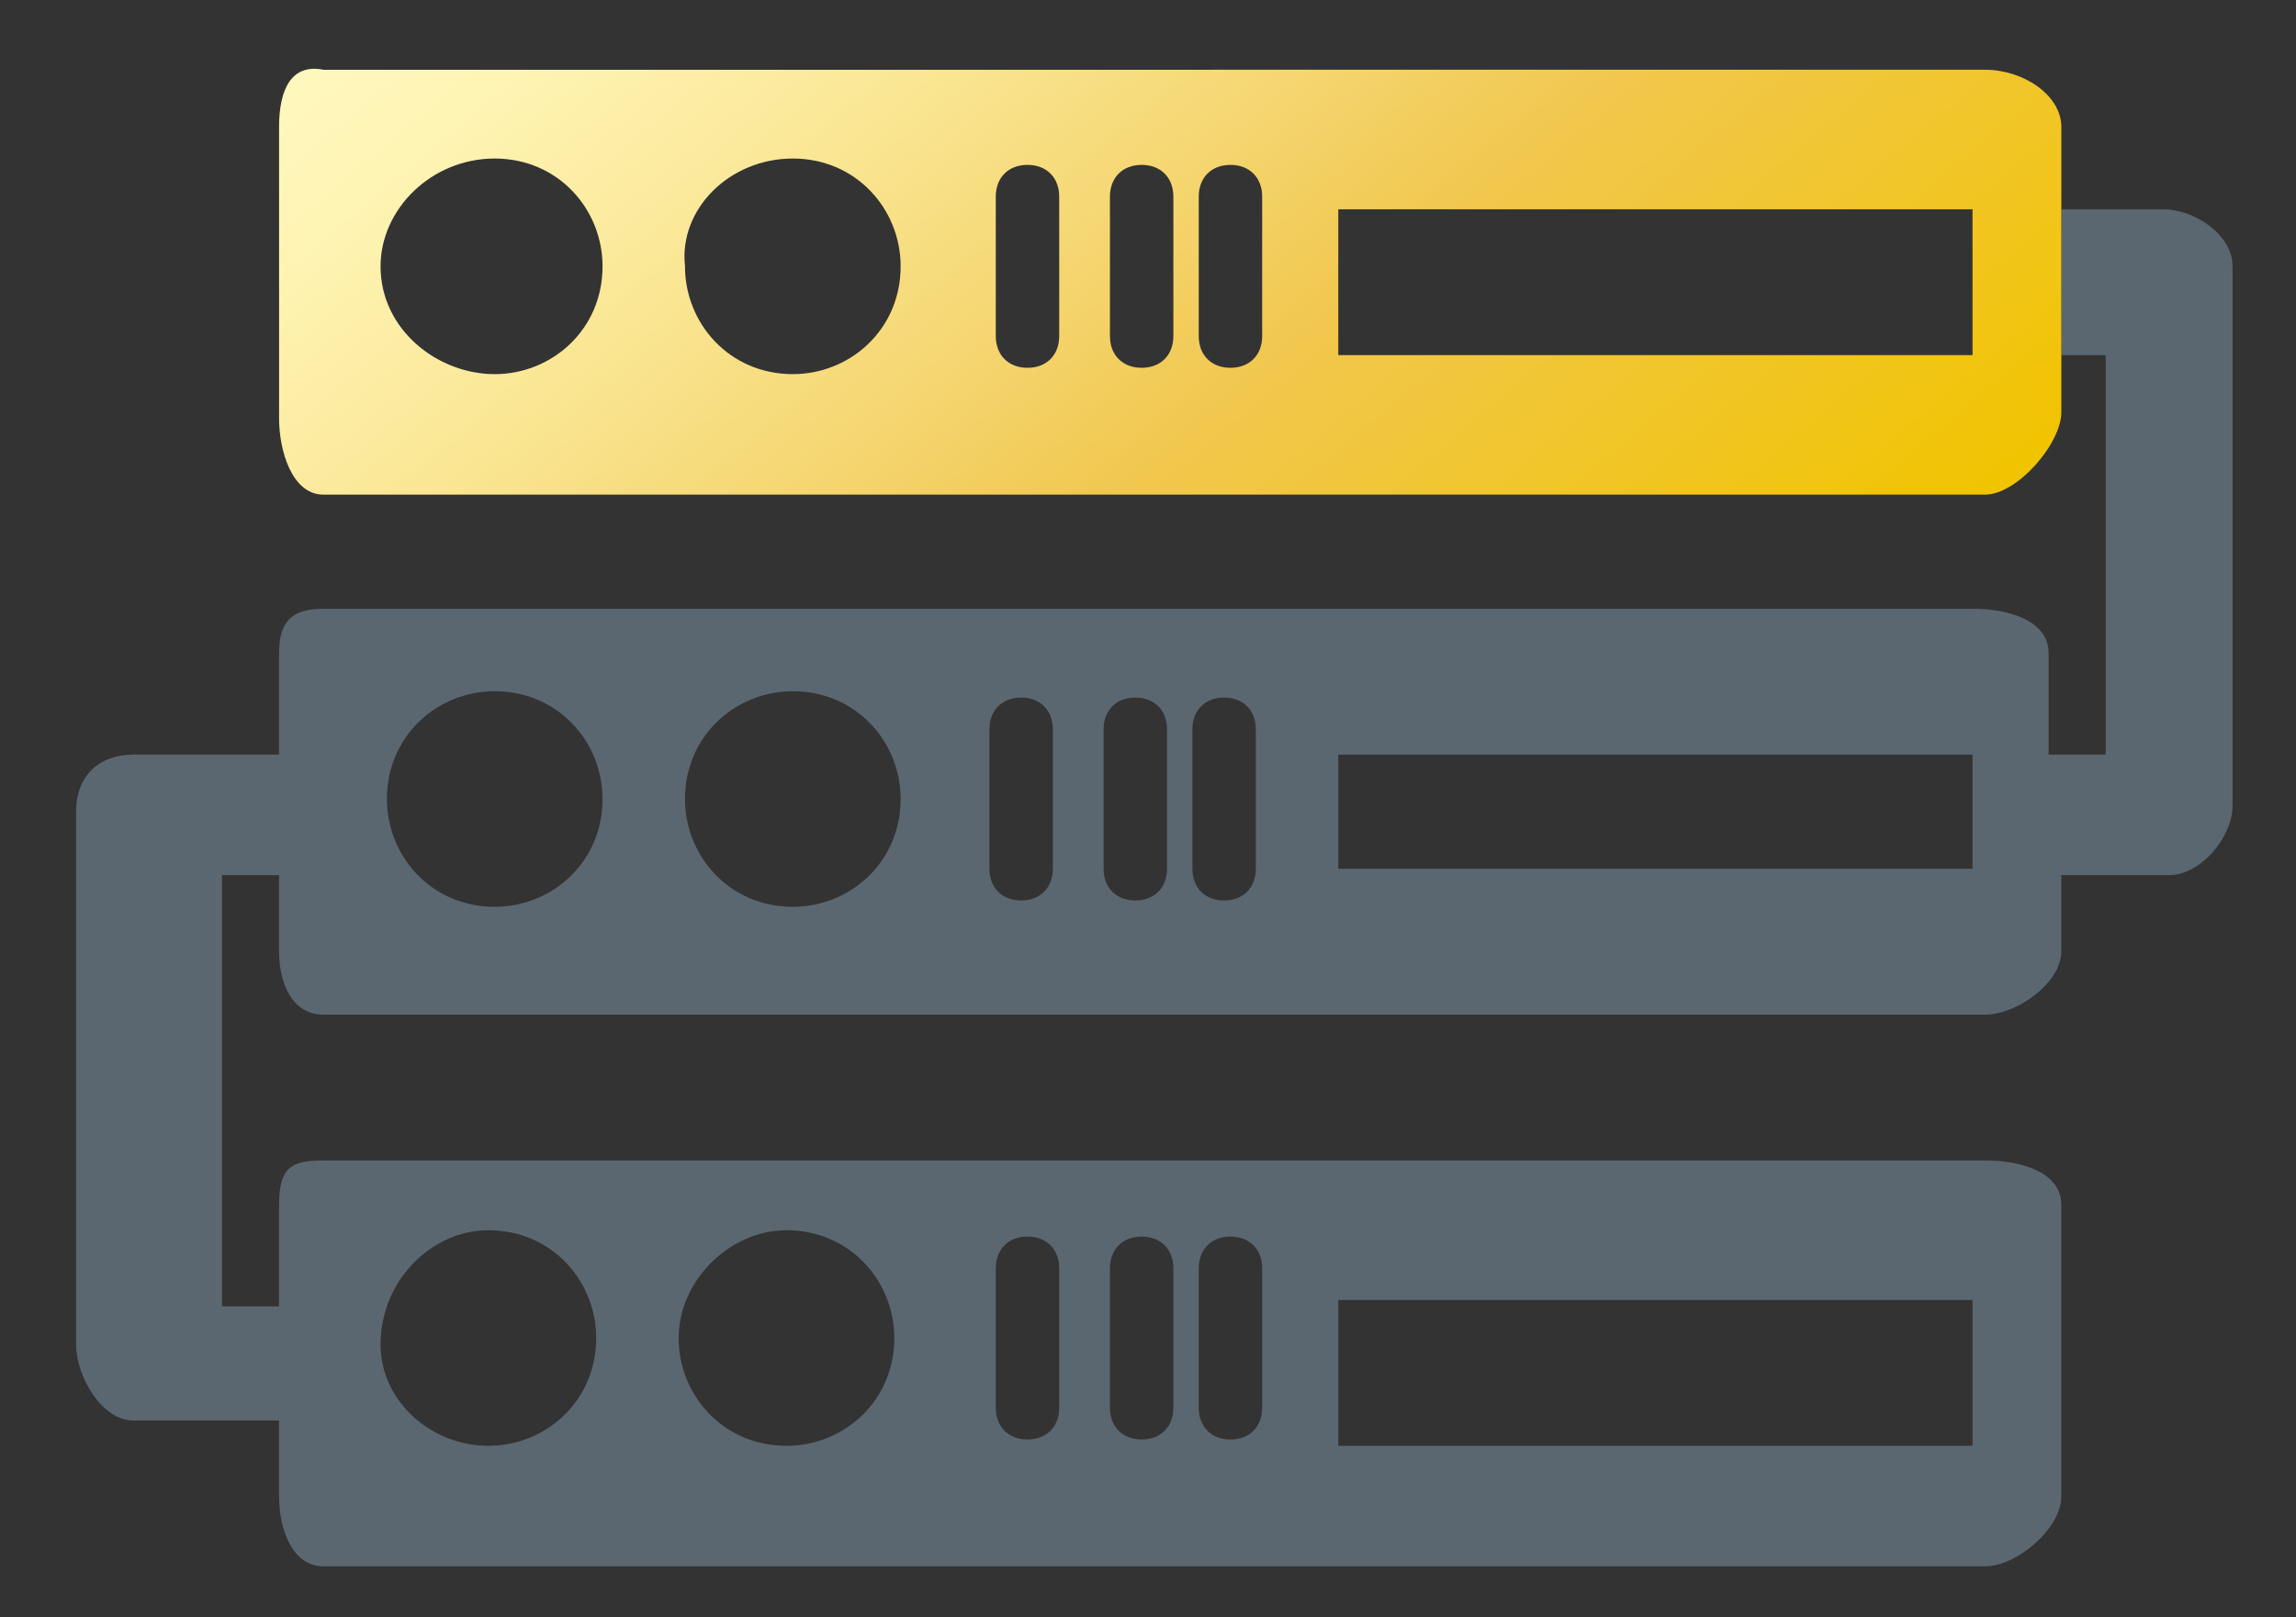
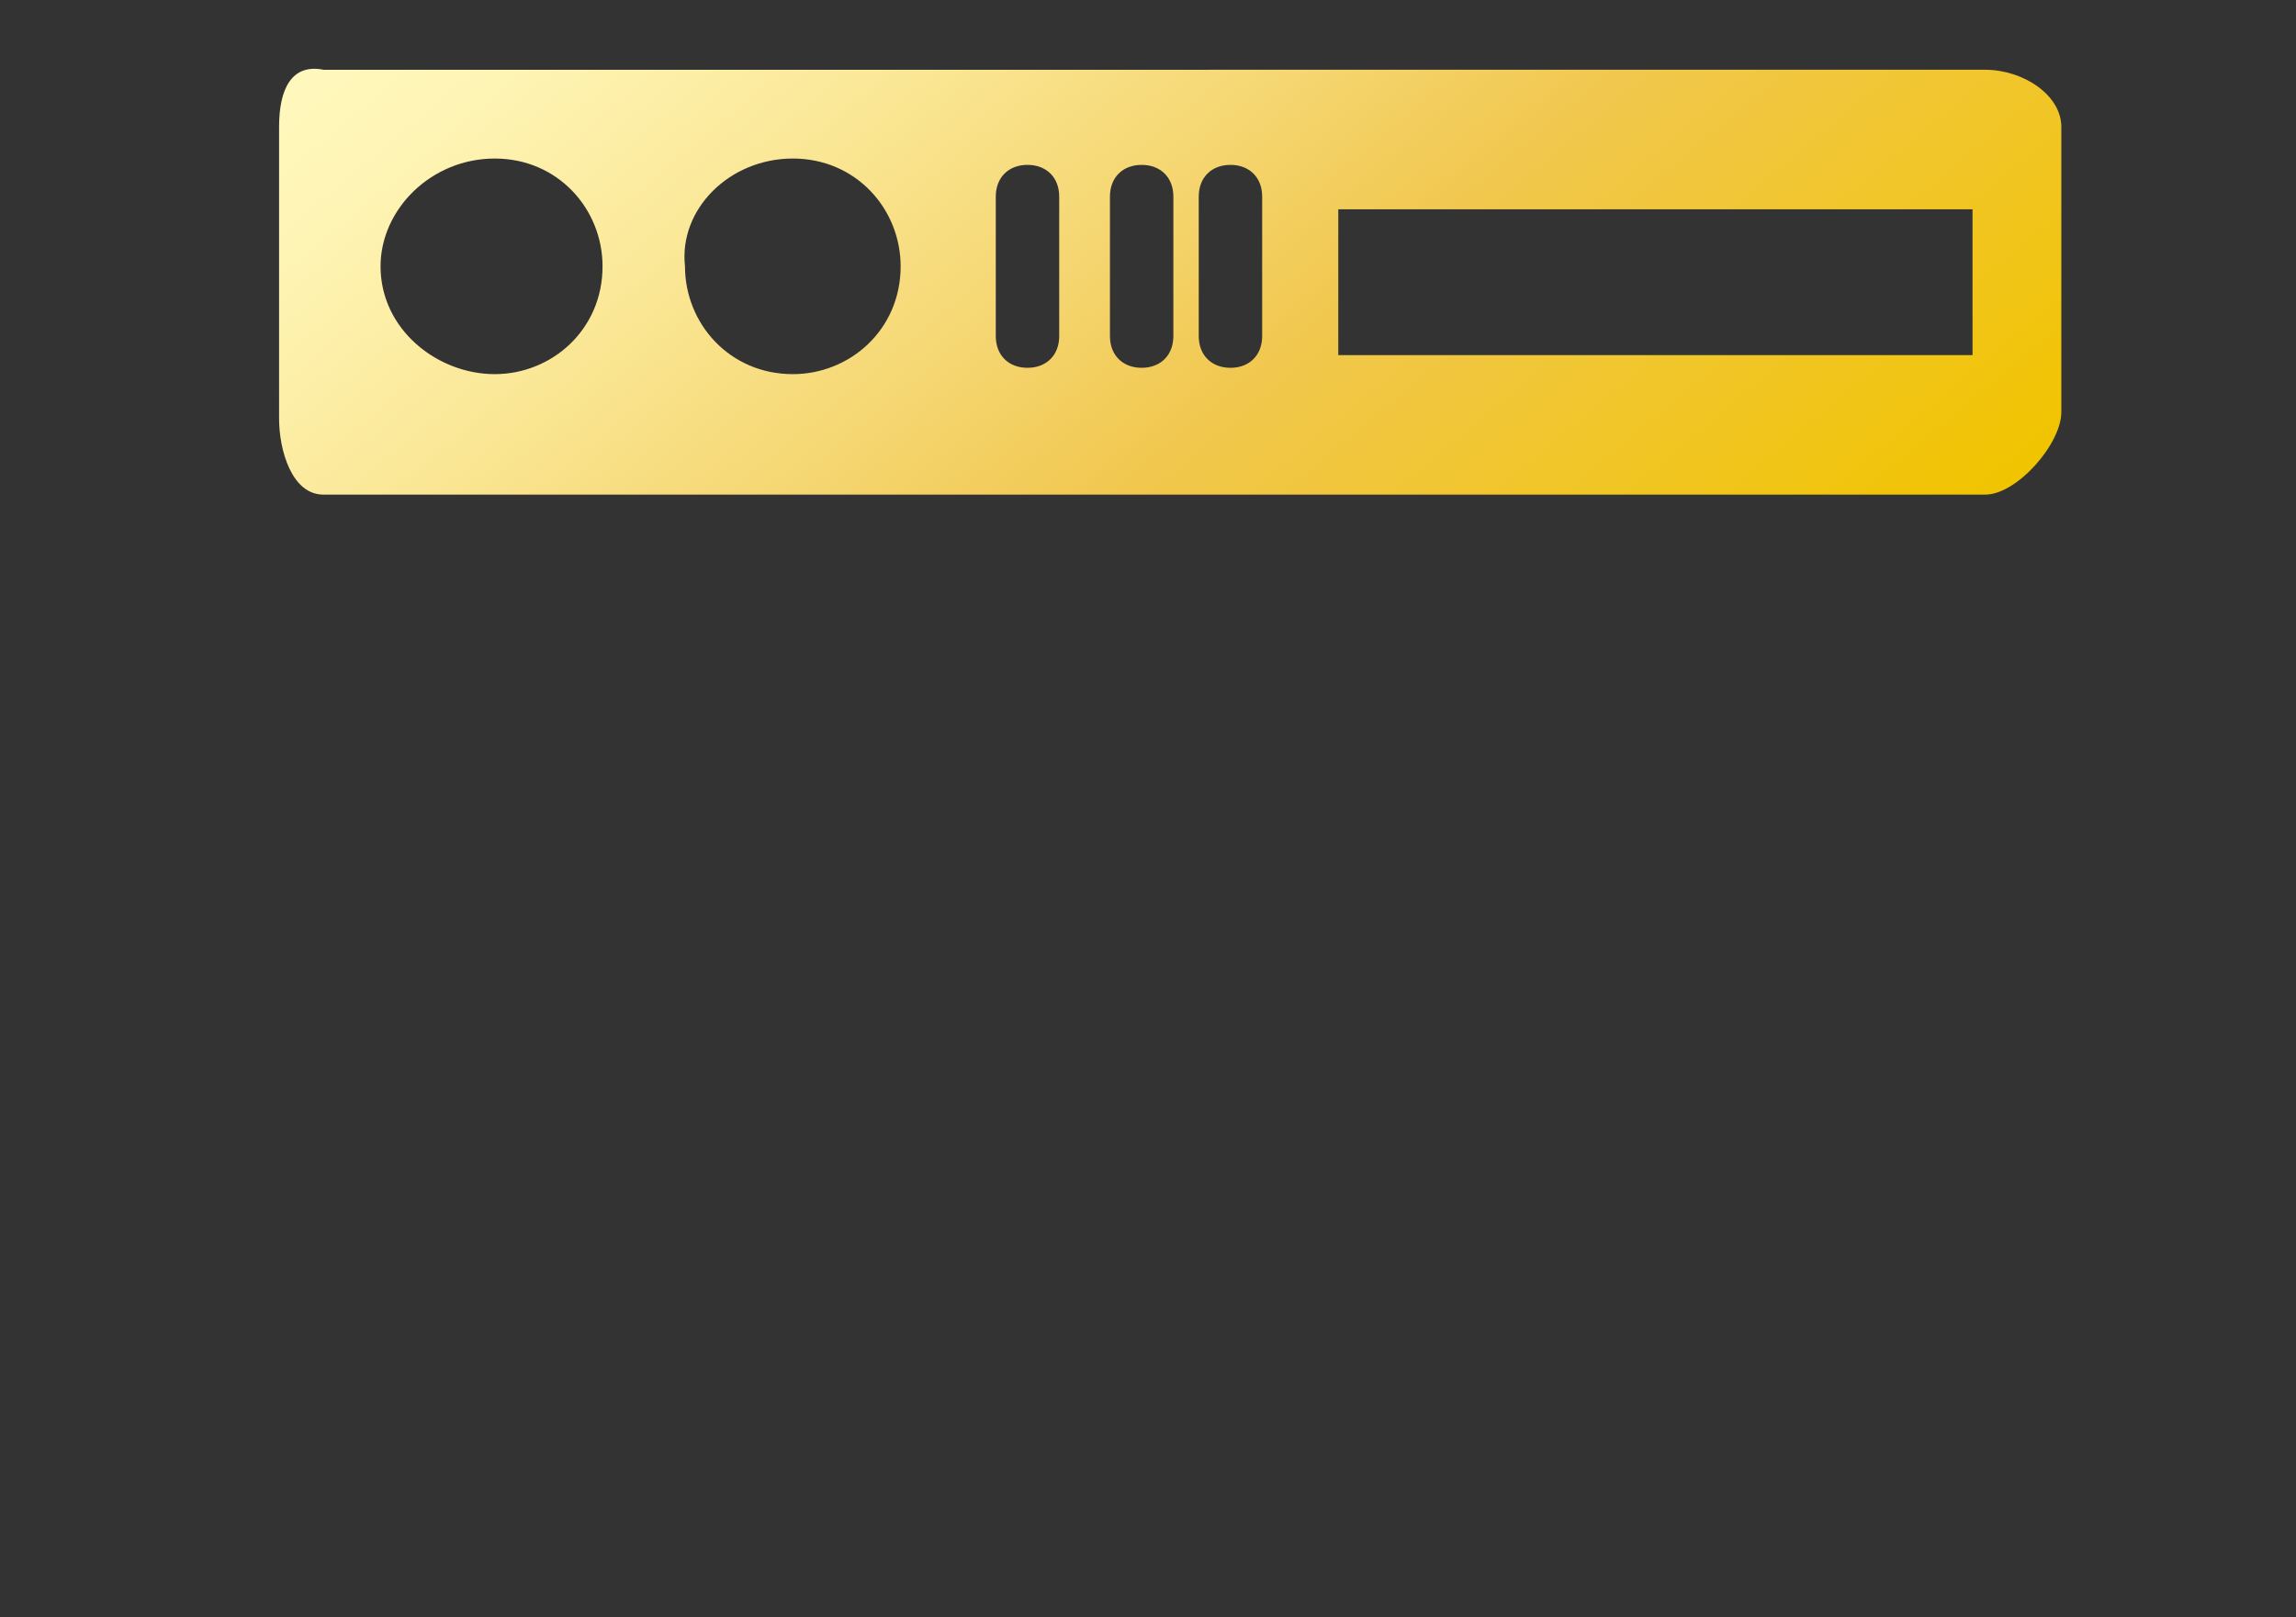
<svg xmlns="http://www.w3.org/2000/svg" version="1.1" id="Ebene_1" x="0px" y="0px" viewBox="0 0 36.2 25.5" style="enable-background:new 0 0 36.2 25.5;" xml:space="preserve">
  <rect x="0" y="0" width="36.2" height="25.5" fill="#333333" stroke="none" />
  <style type="text/css">
	.st0{fill:#5B6770;}
	.st1{fill:url(#SVGID_1_);}
</style>
  <g>
-     <path class="st0" d="M34.1,3.3L34.1,3.3c-0.1,0-0.1,0-0.2,0h-0.1h-1.3v2.3h0.7v6.3h-0.9v-1.6c0-0.5-0.6-0.7-1.2-0.7h-26   c-0.5,0-0.7,0.2-0.7,0.7v1.6H2.3c0,0,0,0-0.1,0l0,0H2.1c-0.5,0-0.9,0.3-0.9,0.9v8.4c0,0.5,0.4,1.2,0.9,1.2h0.1h0.1h0.1h2v1.2   c0,0.5,0.2,1.1,0.7,1.1h26.2c0.5,0,1.2-0.6,1.2-1.1V19c0-0.5-0.6-0.7-1.2-0.7H5.1c-0.5,0-0.7,0.1-0.7,0.7v1.6H3.5v-6.8h0.9V15   c0,0.5,0.2,1,0.7,1h26.2c0.5,0,1.2-0.5,1.2-1v-1.2H34c0,0,0,0,0.1,0l0,0h0.1c0.5,0,1-0.6,1-1.1V4.2C35.2,3.7,34.6,3.3,34.1,3.3z    M21.1,20.5h10v2.3h-10V20.5z M18.9,20c0-0.3,0.2-0.5,0.5-0.5s0.5,0.2,0.5,0.5v2.2c0,0.3-0.2,0.5-0.5,0.5s-0.5-0.2-0.5-0.5V20z    M17.5,20c0-0.3,0.2-0.5,0.5-0.5s0.5,0.2,0.5,0.5v2.2c0,0.3-0.2,0.5-0.5,0.5s-0.5-0.2-0.5-0.5V20z M15.7,20c0-0.3,0.2-0.5,0.5-0.5   c0.3,0,0.5,0.2,0.5,0.5v2.2c0,0.3-0.2,0.5-0.5,0.5c-0.3,0-0.5-0.2-0.5-0.5C15.7,22.2,15.7,20,15.7,20z M12.4,19.4   c1,0,1.7,0.8,1.7,1.7c0,1-0.8,1.7-1.7,1.7c-1,0-1.7-0.8-1.7-1.7C10.7,20.2,11.5,19.4,12.4,19.4z M7.7,19.4c1,0,1.7,0.8,1.7,1.7   c0,1-0.8,1.7-1.7,1.7S6,22.1,6,21.2C6,20.2,6.8,19.4,7.7,19.4z M7.8,14.3c-1,0-1.7-0.8-1.7-1.7c0-1,0.8-1.7,1.7-1.7   c1,0,1.7,0.8,1.7,1.7C9.5,13.6,8.7,14.3,7.8,14.3z M12.5,14.3c-1,0-1.7-0.8-1.7-1.7c0-1,0.8-1.7,1.7-1.7c1,0,1.7,0.8,1.7,1.7   C14.2,13.6,13.4,14.3,12.5,14.3z M16.6,13.7c0,0.3-0.2,0.5-0.5,0.5c-0.3,0-0.5-0.2-0.5-0.5v-2.2c0-0.3,0.2-0.5,0.5-0.5   c0.3,0,0.5,0.2,0.5,0.5V13.7z M18.4,13.7c0,0.3-0.2,0.5-0.5,0.5s-0.5-0.2-0.5-0.5v-2.2c0-0.3,0.2-0.5,0.5-0.5s0.5,0.2,0.5,0.5V13.7   z M19.8,13.7c0,0.3-0.2,0.5-0.5,0.5s-0.5-0.2-0.5-0.5v-2.2c0-0.3,0.2-0.5,0.5-0.5s0.5,0.2,0.5,0.5V13.7z M31.1,13.7h-10v-1.8h10   V13.7z" />
    <linearGradient id="SVGID_1_" gradientUnits="userSpaceOnUse" x1="11.117" y1="30.127" x2="25.494" y2="12.994" gradientTransform="matrix(1 0 0 -1 0 25.89)">
      <stop offset="1.246007e-07" style="stop-color:#FFF8BD" />
      <stop offset="9.480152e-02" style="stop-color:#FEF4B4" />
      <stop offset="0.253" style="stop-color:#FBE99A" />
      <stop offset="0.452" style="stop-color:#F5D671" />
      <stop offset="0.6" style="stop-color:#F1C74E" />
      <stop offset="1" style="stop-color:#F1C400" />
    </linearGradient>
    <path class="st1" d="M5.1,7.8h26.2c0.5,0,1.2-0.8,1.2-1.3V5.7V5.5V3.3V2.9V2c0-0.5-0.6-0.9-1.2-0.9H5.1C4.6,1,4.4,1.4,4.4,2v4.6   C4.4,7.1,4.6,7.8,5.1,7.8z M21.1,3.3h10v2.3h-10V3.3z M18.9,3.1c0-0.3,0.2-0.5,0.5-0.5s0.5,0.2,0.5,0.5v2.2c0,0.3-0.2,0.5-0.5,0.5   s-0.5-0.2-0.5-0.5V3.1z M17.5,3.1c0-0.3,0.2-0.5,0.5-0.5s0.5,0.2,0.5,0.5v2.2c0,0.3-0.2,0.5-0.5,0.5s-0.5-0.2-0.5-0.5V3.1z    M15.7,3.1c0-0.3,0.2-0.5,0.5-0.5c0.3,0,0.5,0.2,0.5,0.5v2.2c0,0.3-0.2,0.5-0.5,0.5c-0.3,0-0.5-0.2-0.5-0.5   C15.7,5.3,15.7,3.1,15.7,3.1z M12.5,2.5c1,0,1.7,0.8,1.7,1.7c0,1-0.8,1.7-1.7,1.7c-1,0-1.7-0.8-1.7-1.7C10.7,3.3,11.5,2.5,12.5,2.5   z M7.8,2.5c1,0,1.7,0.8,1.7,1.7c0,1-0.8,1.7-1.7,1.7S6,5.2,6,4.2C6,3.3,6.8,2.5,7.8,2.5z" />
  </g>
</svg>